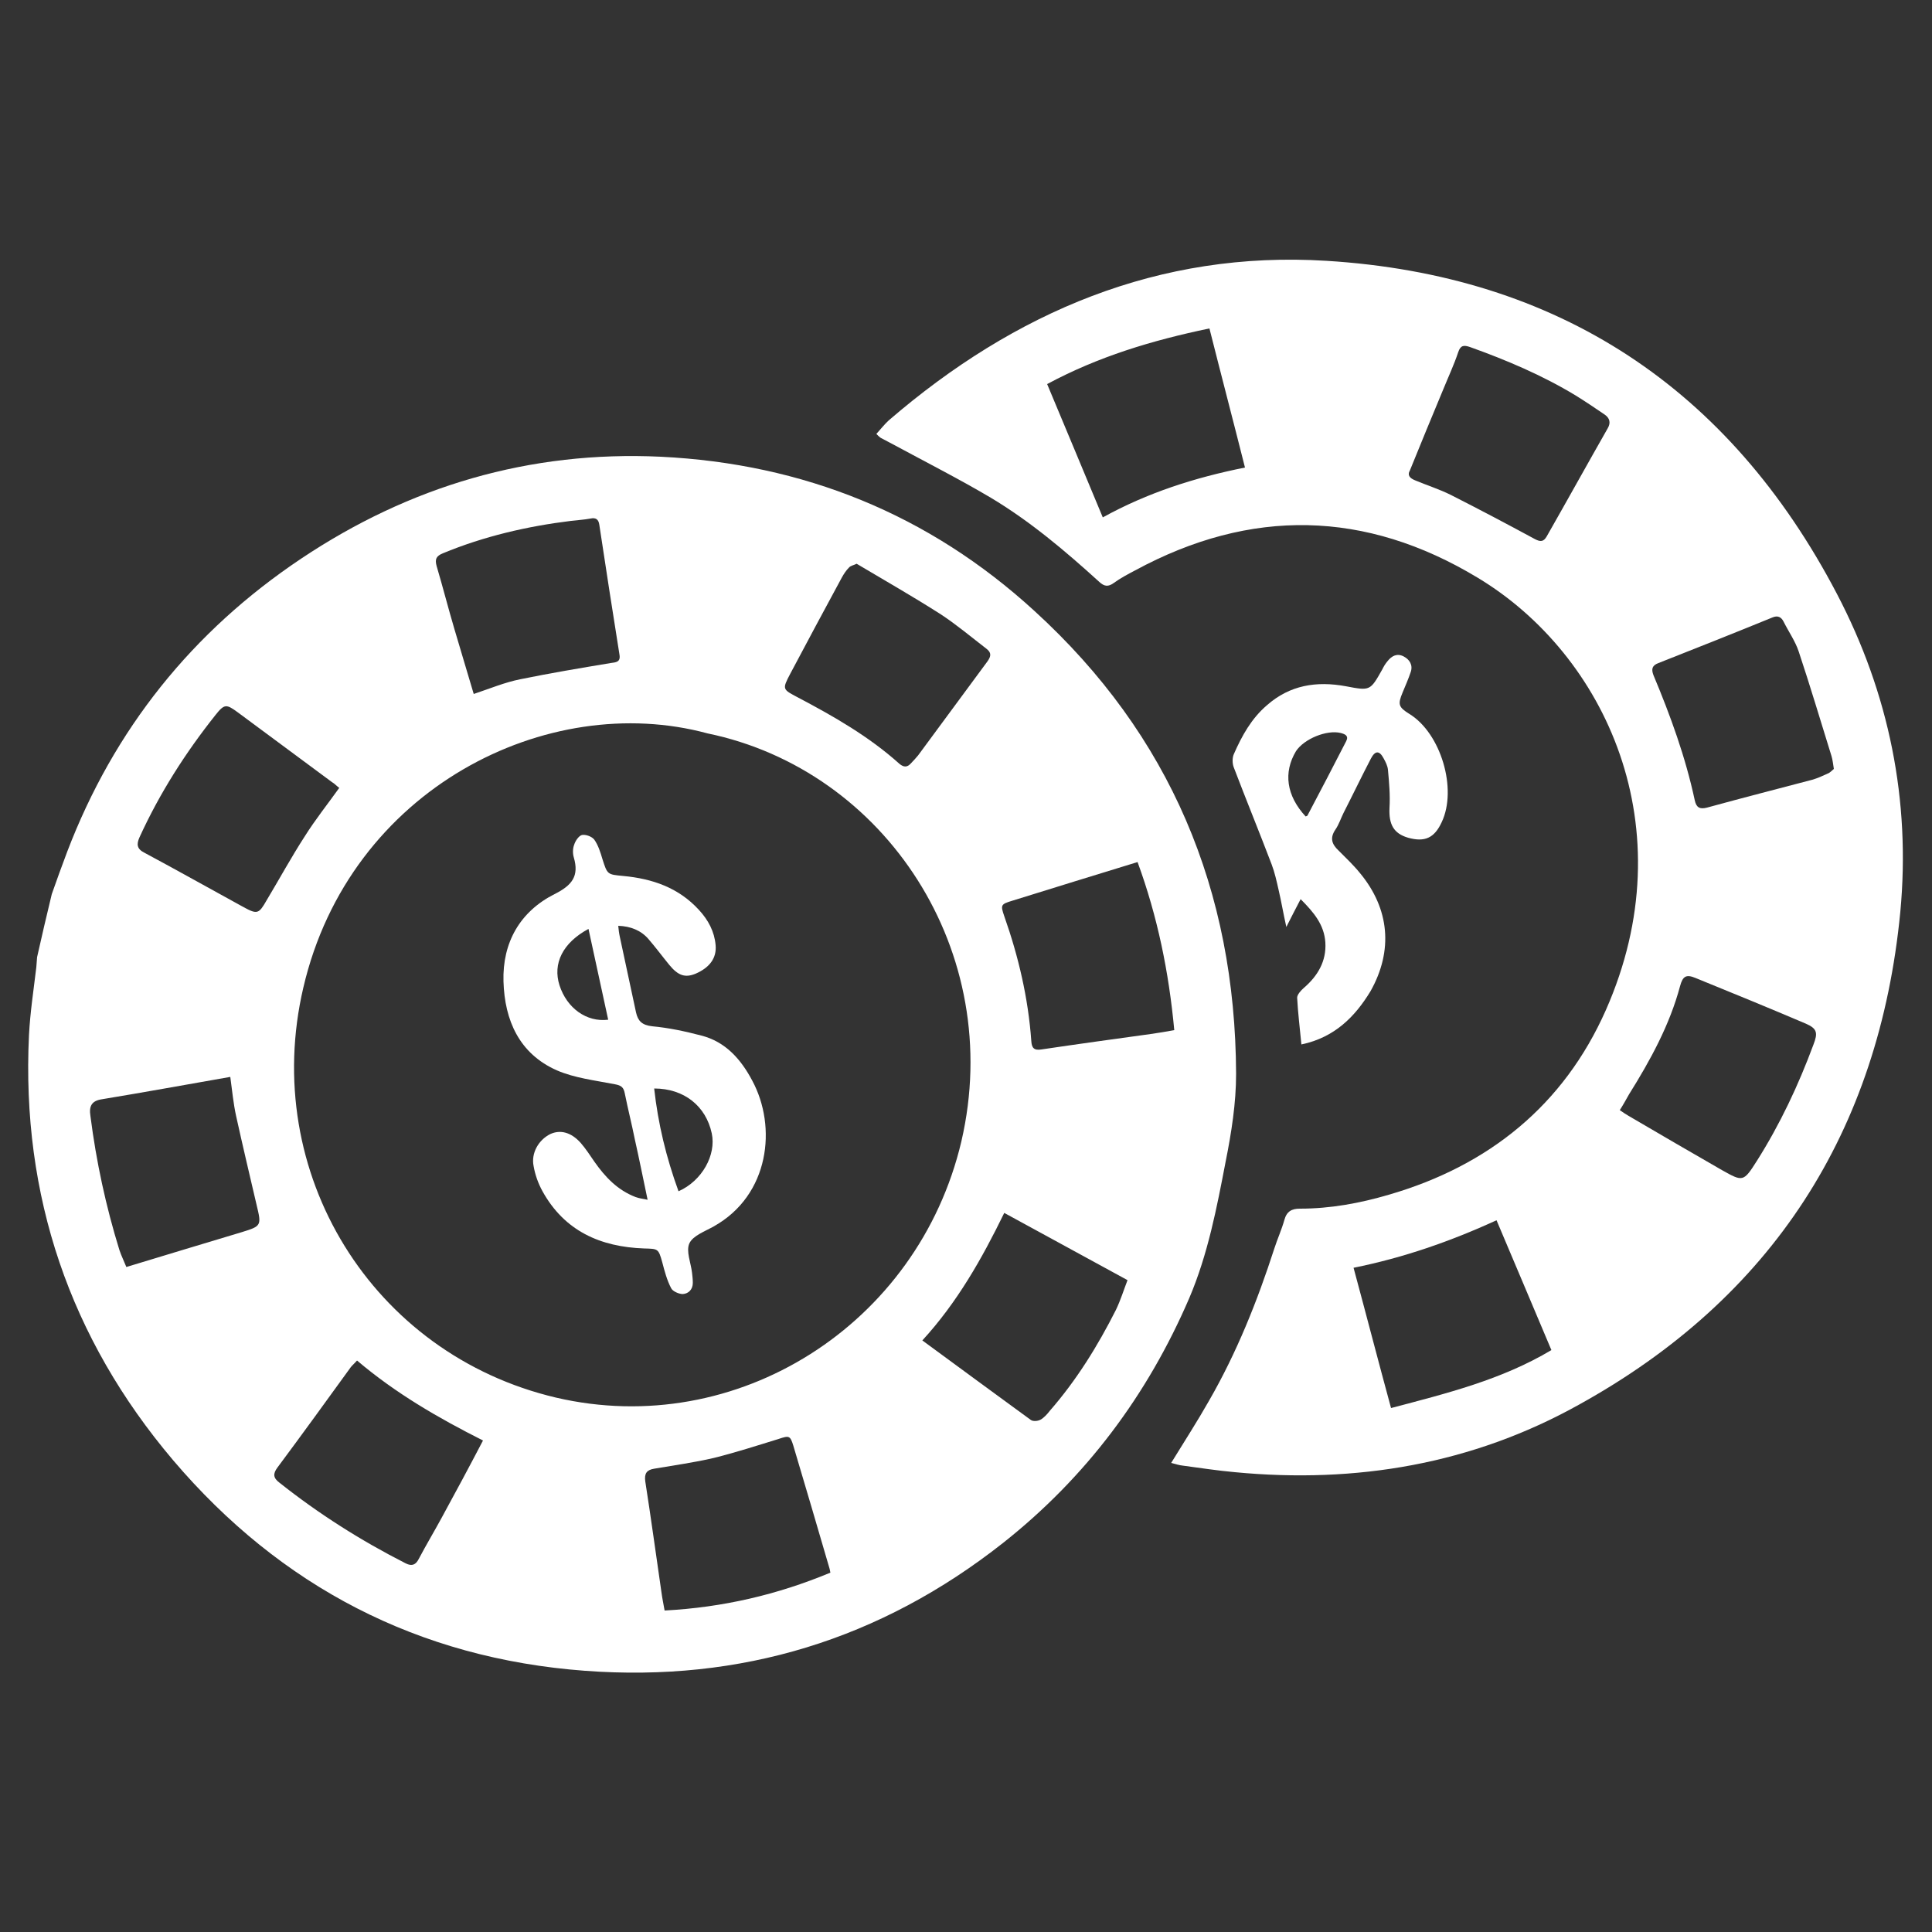
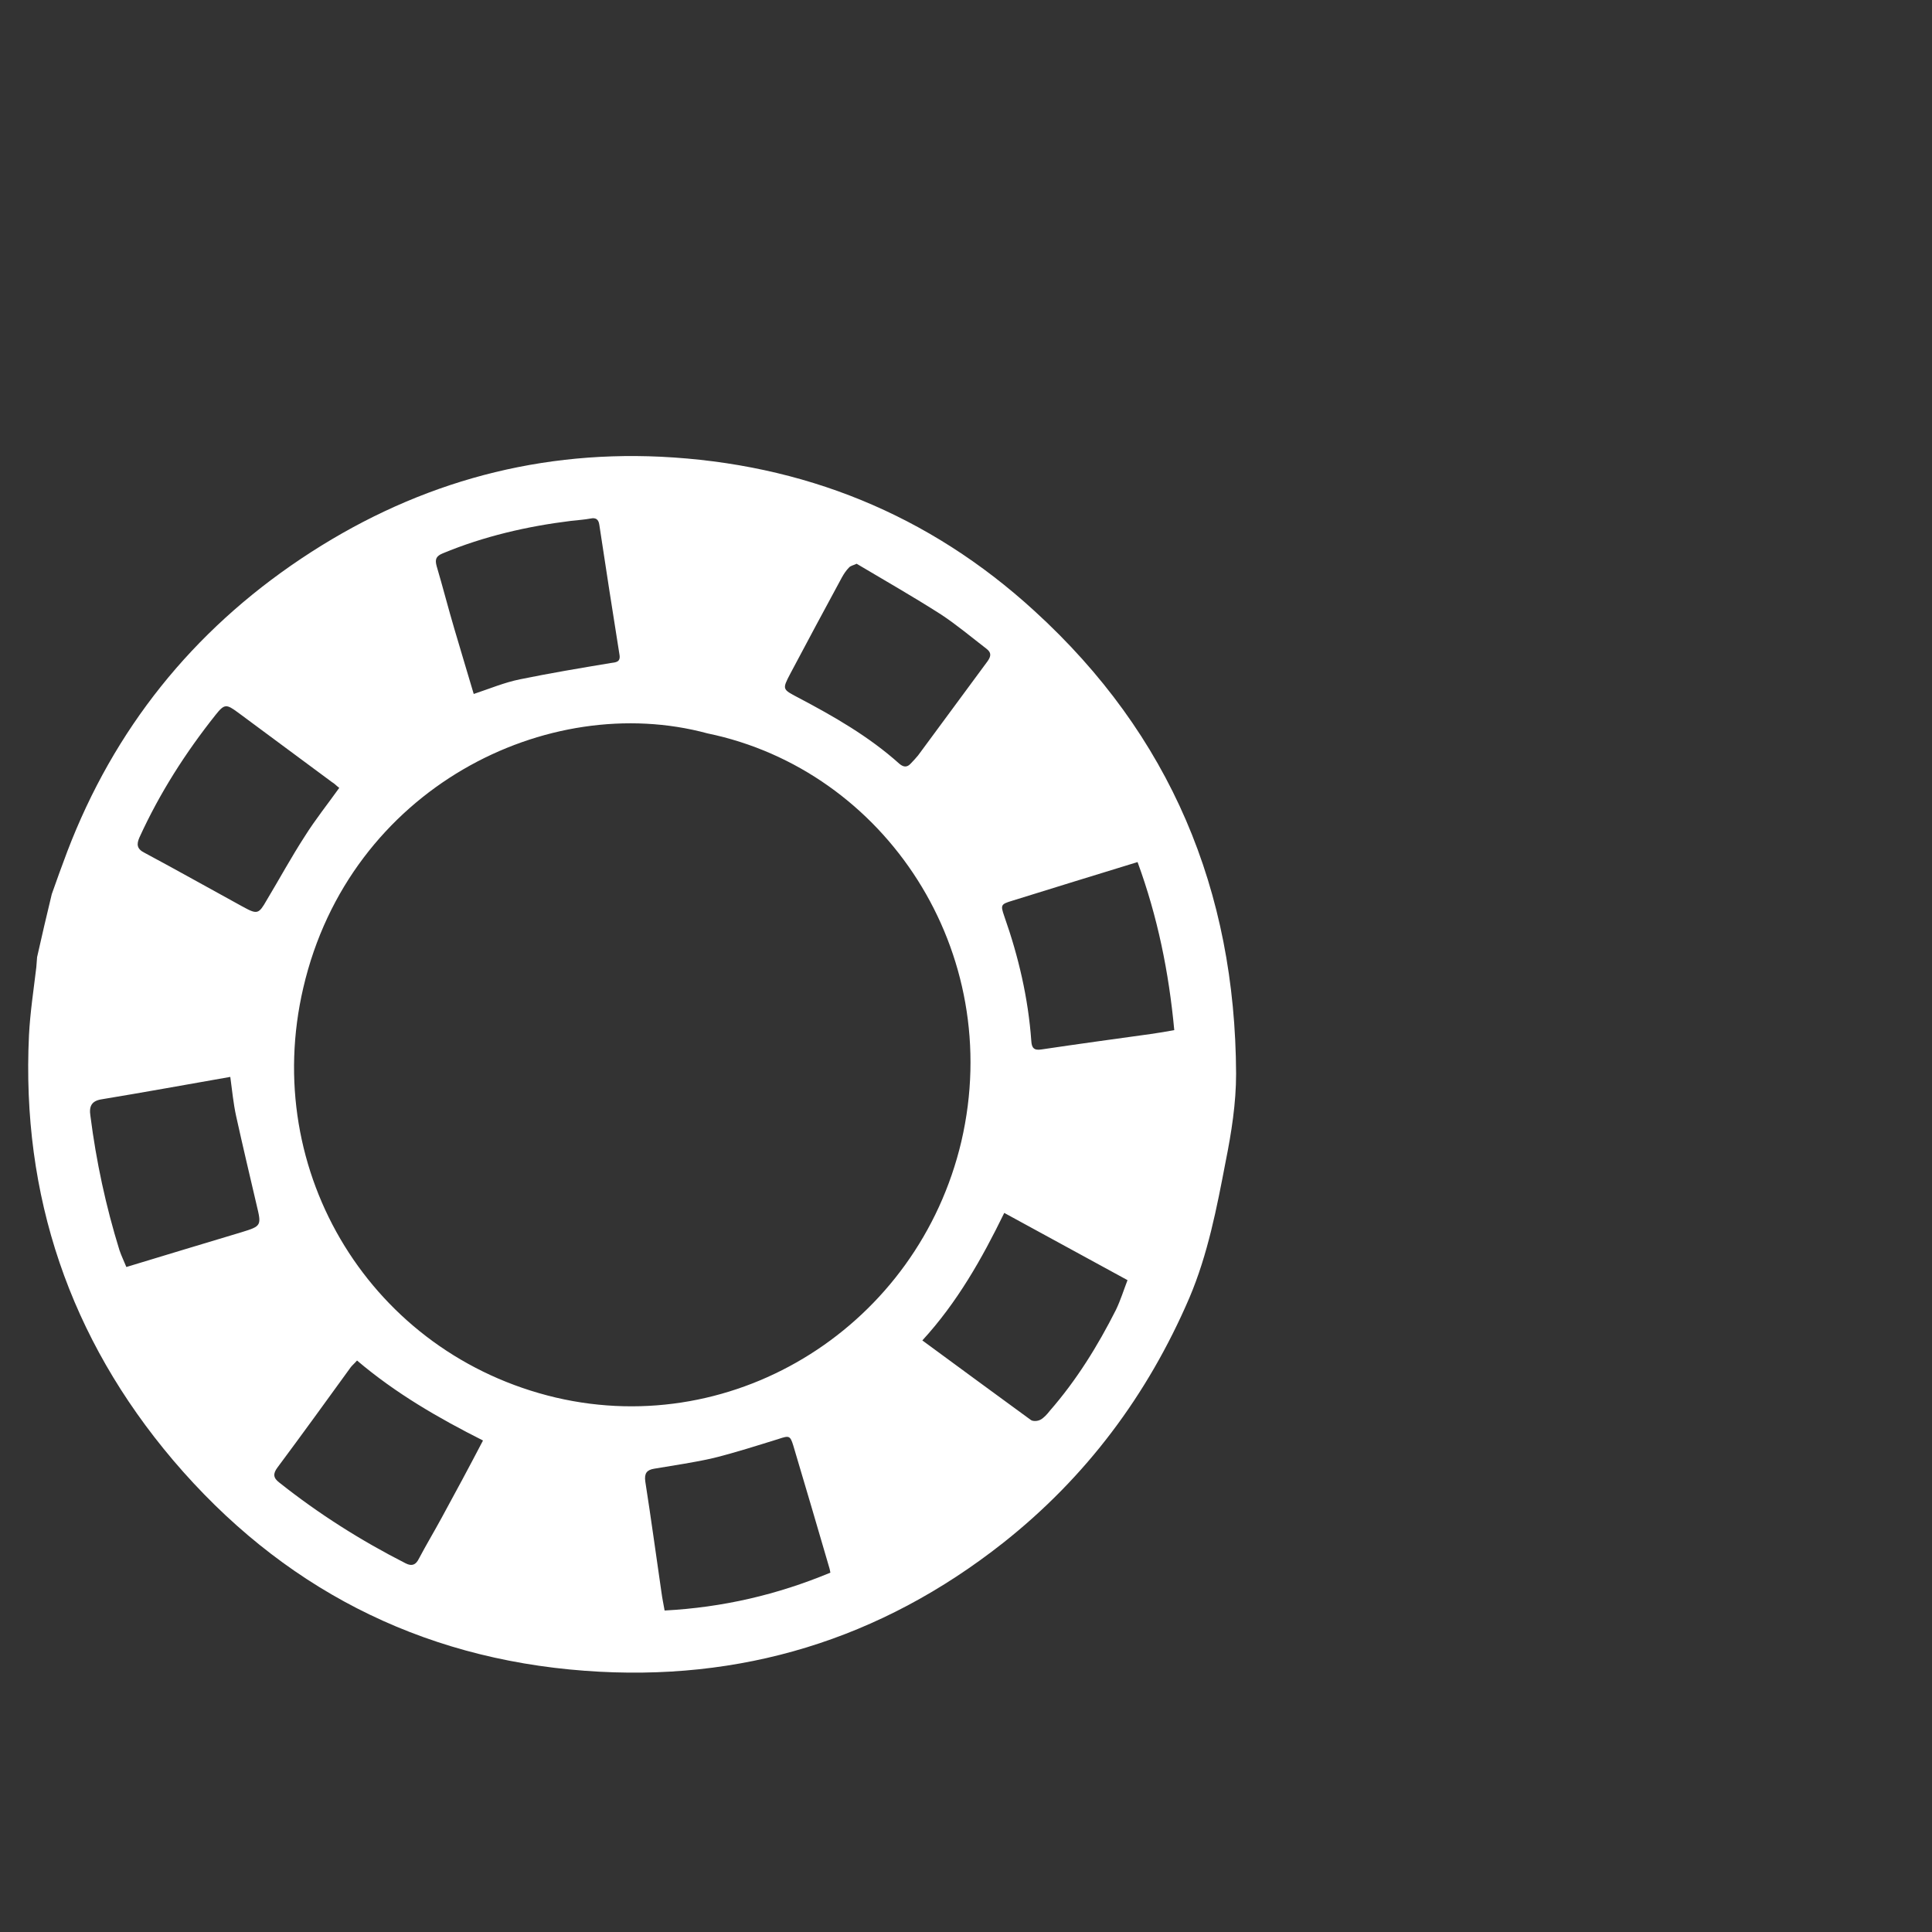
<svg xmlns="http://www.w3.org/2000/svg" version="1.1" id="Layer_1" x="0px" y="0px" viewBox="0 0 500 500" style="enable-background:new 0 0 500 500;" xml:space="preserve">
  <rect x="0" y="0" width="500" height="500" fill="#333333" stroke="none" />
  <style type="text/css">
	.st0{fill:#FFFFFF;}
</style>
  <g>
    <g id="uf5Lun.tif_3_">
      <g>
        <path class="st0" d="M13.4,231.4c1.3-3.7,2.6-7.3,4-11c12.1-31.7,32.4-57,60.5-75.8c28.1-18.8,59.2-28,93.1-26.4     c36.9,1.8,69.4,14.9,96.7,39.9c35.2,32.1,52,72.4,52.2,119.8c0,7.6-1.2,15.2-2.7,22.7c-2.3,12-4.6,24-9.4,35.3     c-10.8,25.1-26.7,46.4-48.2,63.4c-31.7,25-67.9,36.1-108.2,33.1c-43.1-3.2-78.8-21.8-106.6-54.5c-26.7-31.5-39.3-68.4-37.3-110     c0.3-5.9,1.2-11.7,1.9-17.6c0.1-0.9,0.1-1.7,0.2-2.6C10.8,242.3,12.1,236.8,13.4,231.4z M183.1,189.8     c-41.3-11.2-92.6,14.2-104.6,65.8c-11.2,47.9,17.8,94.9,65.4,106.1c46.8,10.9,93.7-18.8,104.9-66.3     C260.2,246.3,229.1,199.3,183.1,189.8z M59.6,278.7c-11.4,2-22.4,4-33.3,5.8c-2.6,0.4-3.3,1.8-2.9,4.3c1.5,11.8,4,23.4,7.5,34.7     c0.5,1.5,1.2,2.9,1.8,4.4c10.1-3.1,19.9-6,29.8-9c5.2-1.6,5.2-1.7,3.9-7.1c-1.8-7.7-3.6-15.3-5.3-23     C60.4,285.6,60.1,282.4,59.6,278.7z M92.4,352.1c-0.7,0.8-1.2,1.2-1.6,1.7c-6.3,8.7-12.6,17.4-19,26c-1.2,1.6-1.1,2.7,0.5,3.9     c10.2,8.1,21.1,15,32.7,20.9c1.6,0.8,2.6,0.4,3.4-1.2c1.9-3.6,4-7.1,5.9-10.6c3.6-6.6,7.1-13.1,10.7-20     C113.5,367,102.4,360.6,92.4,352.1z M122.6,179.6c4.2-1.4,8-3,12-3.8c7.8-1.6,15.6-2.9,23.4-4.2c1.4-0.2,2.7-0.2,2.3-2.3     c-1.8-11.2-3.5-22.3-5.2-33.5c-0.2-1.4-0.9-1.9-2.3-1.6c-1.6,0.3-3.3,0.4-5,0.6c-11.4,1.4-22.6,4-33.2,8.4     c-1.7,0.7-2.1,1.5-1.6,3.3c1.6,5.4,3,10.9,4.6,16.3C119.2,168.3,120.9,173.8,122.6,179.6z M214.9,407c-0.1-0.4-0.1-0.7-0.2-1     c-3.1-10.6-6.2-21.2-9.4-31.9c-0.8-2.6-1.1-2.6-3.8-1.7c-5.5,1.7-11.1,3.5-16.7,4.9c-5.1,1.2-10.3,1.9-15.5,2.8     c-1.9,0.3-2.6,1.2-2.3,3.3c1.5,9.6,2.8,19.2,4.2,28.8c0.2,1.5,0.5,2.9,0.8,4.6C187.1,416,201.2,412.7,214.9,407z M238.7,346.9     c9.5,7,18.8,13.8,28.1,20.6c0.6,0.4,1.8,0.3,2.5-0.1c0.9-0.5,1.7-1.4,2.4-2.3c6.9-7.9,12.4-16.8,17.1-26.1c1.2-2.5,2-5.1,3-7.7     c-10.8-5.9-21.3-11.6-31.9-17.4C254.1,325.8,247.7,337.1,238.7,346.9z M294.4,223.1c-11.1,3.4-21.8,6.7-32.4,10     c-3,0.9-3.1,1.1-2.1,4c3.7,10.5,6.2,21.2,7,32.3c0.1,1.8,0.7,2.5,2.6,2.2c9.4-1.4,18.9-2.7,28.3-4c2-0.3,4-0.6,6.1-1     C302.5,251.6,299.6,237.3,294.4,223.1z M87.8,203.9c-0.7-0.5-1.2-1.1-1.9-1.5c-8.1-6-16.2-12-24.3-18c-3-2.2-3.5-2.3-5.8,0.6     c-7.8,9.8-14.5,20.3-19.7,31.7c-0.8,1.8-0.7,3,1.3,4c8.6,4.6,17.1,9.4,25.7,14.1c3.5,1.9,3.9,1.7,5.9-1.8     c3.3-5.5,6.4-11.2,9.9-16.6C81.6,212.1,84.8,208.1,87.8,203.9z M221.7,145.9c-0.8,0.4-1.6,0.5-2,1c-0.7,0.7-1.3,1.6-1.8,2.5     c-4.5,8.3-9,16.7-13.4,25c-2.1,4-2,4,2,6.1c9.3,4.9,18.4,10.1,26.3,17.2c1.1,0.9,2,0.9,2.9-0.1c0.7-0.7,1.3-1.4,1.9-2.1     c6-8.1,12-16.3,18-24.4c0.9-1.3,1-2.2-0.3-3.2c-3.9-3-7.7-6.2-11.8-8.9C236.3,154.4,229.1,150.3,221.7,145.9z" />
-         <path class="st0" d="M303.1,378.6c3.5-5.7,6.8-10.8,9.8-16.1c7.2-12.5,12.5-25.8,16.9-39.4c0.8-2.5,1.9-4.9,2.6-7.4     c0.6-2.2,1.9-2.9,4-2.9c7.9,0,15.5-1.4,23-3.6c25.9-7.5,45.3-23.2,56.2-47.8c20.8-47.1-0.1-92-33.2-111.9     c-29-17.5-58.7-18.1-88.6-1.9c-1.9,1-3.8,2-5.6,3.3c-1.4,1-2.4,0.9-3.7-0.3c-8.8-8-17.9-15.7-28.1-21.8     c-8.1-4.8-16.6-9.1-24.9-13.6c-1.2-0.6-2.4-1.3-3.6-1.9c-0.3-0.2-0.6-0.5-1.1-1c1.1-1.2,2.1-2.5,3.2-3.5     c32.6-28.1,70-44,113.3-41.3c59.9,3.7,104.2,32.9,132.1,86.2c13.5,25.8,19.1,53.5,16.4,82.3c-5.5,56.8-33.1,99.9-83.3,127.6     C381,378.9,351,384,319.6,381c-4.5-0.4-9-1.1-13.5-1.7C305.1,379.2,304.3,378.9,303.1,378.6z M271,99.4     c4.8,11.4,9.5,22.8,14.4,34.5c11.6-6.4,23.8-10.3,36.8-12.9c-3.1-12.3-6.2-24.1-9.2-36C298.1,88.1,284.2,92.3,271,99.4z      M401.5,349.4c-4.7-11.2-9.4-22.2-14.2-33.6c-12,5.5-24.1,9.7-37,12.3c3.3,12.2,6.4,24.2,9.7,36.3     C374.4,360.6,388.6,357.1,401.5,349.4z M419.2,287.3c1,0.7,1.6,1.1,2.3,1.5c8,4.7,16.1,9.4,24.1,14c5.5,3.1,5.6,3.1,9.1-2.4     c6-9.5,10.7-19.5,14.6-30c1.2-3.1,1-4.2-2-5.5c-9.4-4-18.9-7.9-28.5-11.8c-2.4-1-3.3-0.5-4,2.1c-2.7,10.1-7.7,19.2-13.2,28     C420.8,284.6,420.1,285.9,419.2,287.3z M364.9,121.7c-0.8,1.4,0.1,2.1,1.3,2.6c3.1,1.3,6.3,2.3,9.3,3.8     c7.3,3.7,14.5,7.5,21.7,11.4c1.5,0.8,2.3,0.7,3.1-0.7c5.3-9.3,10.5-18.7,15.8-28c0.8-1.4,0.5-2.6-0.8-3.5c-2.5-1.7-5-3.4-7.6-5     c-8.6-5.2-17.8-9.1-27.3-12.5c-1.5-0.5-2.4-0.5-3,1.3c-1.1,3.3-2.6,6.5-3.9,9.7C370.6,107.7,367.8,114.6,364.9,121.7z M474.6,199     c-0.2-1.2-0.3-2.3-0.6-3.3c-2.8-9-5.5-18.1-8.5-27.1c-0.9-2.7-2.6-5.1-3.9-7.7c-0.6-1.2-1.5-1.7-2.9-1.1     c-9.8,4-19.6,7.9-29.5,11.8c-1.6,0.6-1.9,1.5-1.3,3.1c4.4,10.5,8.3,21.2,10.7,32.4c0.4,1.9,1.3,2.4,3.2,1.9     c9.1-2.5,18.1-4.8,27.2-7.2c1.4-0.4,2.7-1,4-1.6C473.6,200,474.1,199.4,474.6,199z" />
-         <path class="st0" d="M336.8,270.3c-0.4-4.2-0.9-8.2-1.1-12.1c0-0.8,1-1.9,1.7-2.5c3.6-3.1,5.9-6.9,5.6-11.8     c-0.3-4.6-3-7.8-6.4-11.2c-1.3,2.5-2.4,4.6-3.7,7.2c-0.8-3.6-1.3-6.6-2-9.6c-0.5-2.2-1-4.5-1.8-6.6c-3.2-8.4-6.6-16.7-9.8-25.1     c-0.4-1-0.4-2.5,0-3.4c2.1-4.8,4.6-9.3,8.6-12.7c5.9-5.2,12.8-6.3,20.4-4.9c6.3,1.2,6.3,1.2,9.4-4.3c0.4-0.8,0.8-1.5,1.4-2.2     c1.1-1.4,2.5-2.1,4.2-1.2c1.5,0.8,2.4,2.2,1.8,4c-0.6,1.8-1.4,3.6-2.1,5.3c-1.3,3.1-1.1,3.8,1.8,5.6c8.1,5,12.4,19.4,8.3,28     c-1.9,4.1-4.4,5.2-8.7,4c-3.7-1.1-5-3.4-4.8-7.7c0.2-3.3-0.1-6.6-0.4-9.9c-0.1-1-0.6-2-1.1-2.9c-1.1-2.1-2.2-2.1-3.3,0     c-2.4,4.6-4.7,9.4-7.1,14.1c-0.7,1.4-1.2,3-2.1,4.3c-1.5,2.2-0.9,3.8,0.8,5.4c1.9,1.9,3.9,3.8,5.6,5.9c7.6,9.2,8.6,20,2.7,30.5     C350.7,263.1,345.4,268.5,336.8,270.3z M337.9,211.3c0.3-0.1,0.5-0.2,0.5-0.3c3.4-6.4,6.7-12.8,10-19.2c0.7-1.4-0.3-1.8-1.4-2.1     c-3.6-0.9-9.5,1.5-11.6,4.7C332.1,199.9,332.9,205.9,337.9,211.3z" />
-         <path class="st0" d="M167.6,310.5c-1.2-5.7-2.2-10.7-3.3-15.6c-0.8-4-1.8-7.9-2.6-11.9c-0.3-1.6-0.9-2.1-2.6-2.4     c-5.1-1-10.4-1.6-15-3.6c-9.7-4.3-13.5-12.9-13.8-23c-0.3-10.1,4.3-18.1,13.2-22.6c4.6-2.3,6.4-4.7,5-9.5c-0.3-1-0.3-2.3,0.1-3.3     c0.3-1,1.2-2.3,2-2.5c1-0.2,2.6,0.4,3.2,1.2c1,1.4,1.6,3.3,2.1,5c1.3,4.1,1.3,4,5.4,4.4c7.5,0.7,14.3,3,19.6,8.8     c2.4,2.6,4,5.6,4.3,9.1c0.3,3.3-1.5,5.8-5.2,7.4c-2.7,1.1-4.5,0.5-6.8-2.3c-1.8-2.2-3.5-4.5-5.4-6.7c-1.9-2.2-4.6-3.3-7.8-3.4     c0.1,1,0.2,1.9,0.4,2.8c1.4,6.5,2.8,13.1,4.2,19.6c0.5,2.2,1.5,3.3,4.2,3.6c4.3,0.4,8.5,1.3,12.7,2.4c6.3,1.6,10.3,6.2,13.2,11.7     c6.4,11.9,4.5,29.6-10,37.7c-2.3,1.3-5.4,2.4-6.3,4.4c-0.9,2,0.4,5,0.7,7.6c0.1,0.9,0.2,1.7,0.2,2.6c0,1.7-1.1,2.8-2.6,2.9     c-1,0-2.6-0.7-3-1.5c-1.1-2.1-1.7-4.4-2.3-6.7c-1-3.6-1.1-3.5-4.7-3.6c-11.3-0.4-20.6-4.5-26.3-14.8c-1.1-2-1.9-4.2-2.3-6.5     c-0.7-3.4,1.3-6.8,4.3-8.3c2.6-1.2,5.4-0.5,7.9,2.3c1.3,1.5,2.4,3.2,3.5,4.8c2.8,4,6,7.4,10.7,9.2     C165.3,310.1,166.1,310.2,167.6,310.5z M175.6,308.3c6.1-2.7,9.8-9.4,8.6-15c-1.5-7-7.1-11.6-14.9-11.6     C170.3,290.8,172.4,299.5,175.6,308.3z M157.4,263.9c-1.7-7.8-3.4-15.6-5.1-23.5c-6.7,3.6-9.3,9-7.5,14.6     C146.7,260.9,151.8,264.6,157.4,263.9z" />
      </g>
    </g>
  </g>
</svg>